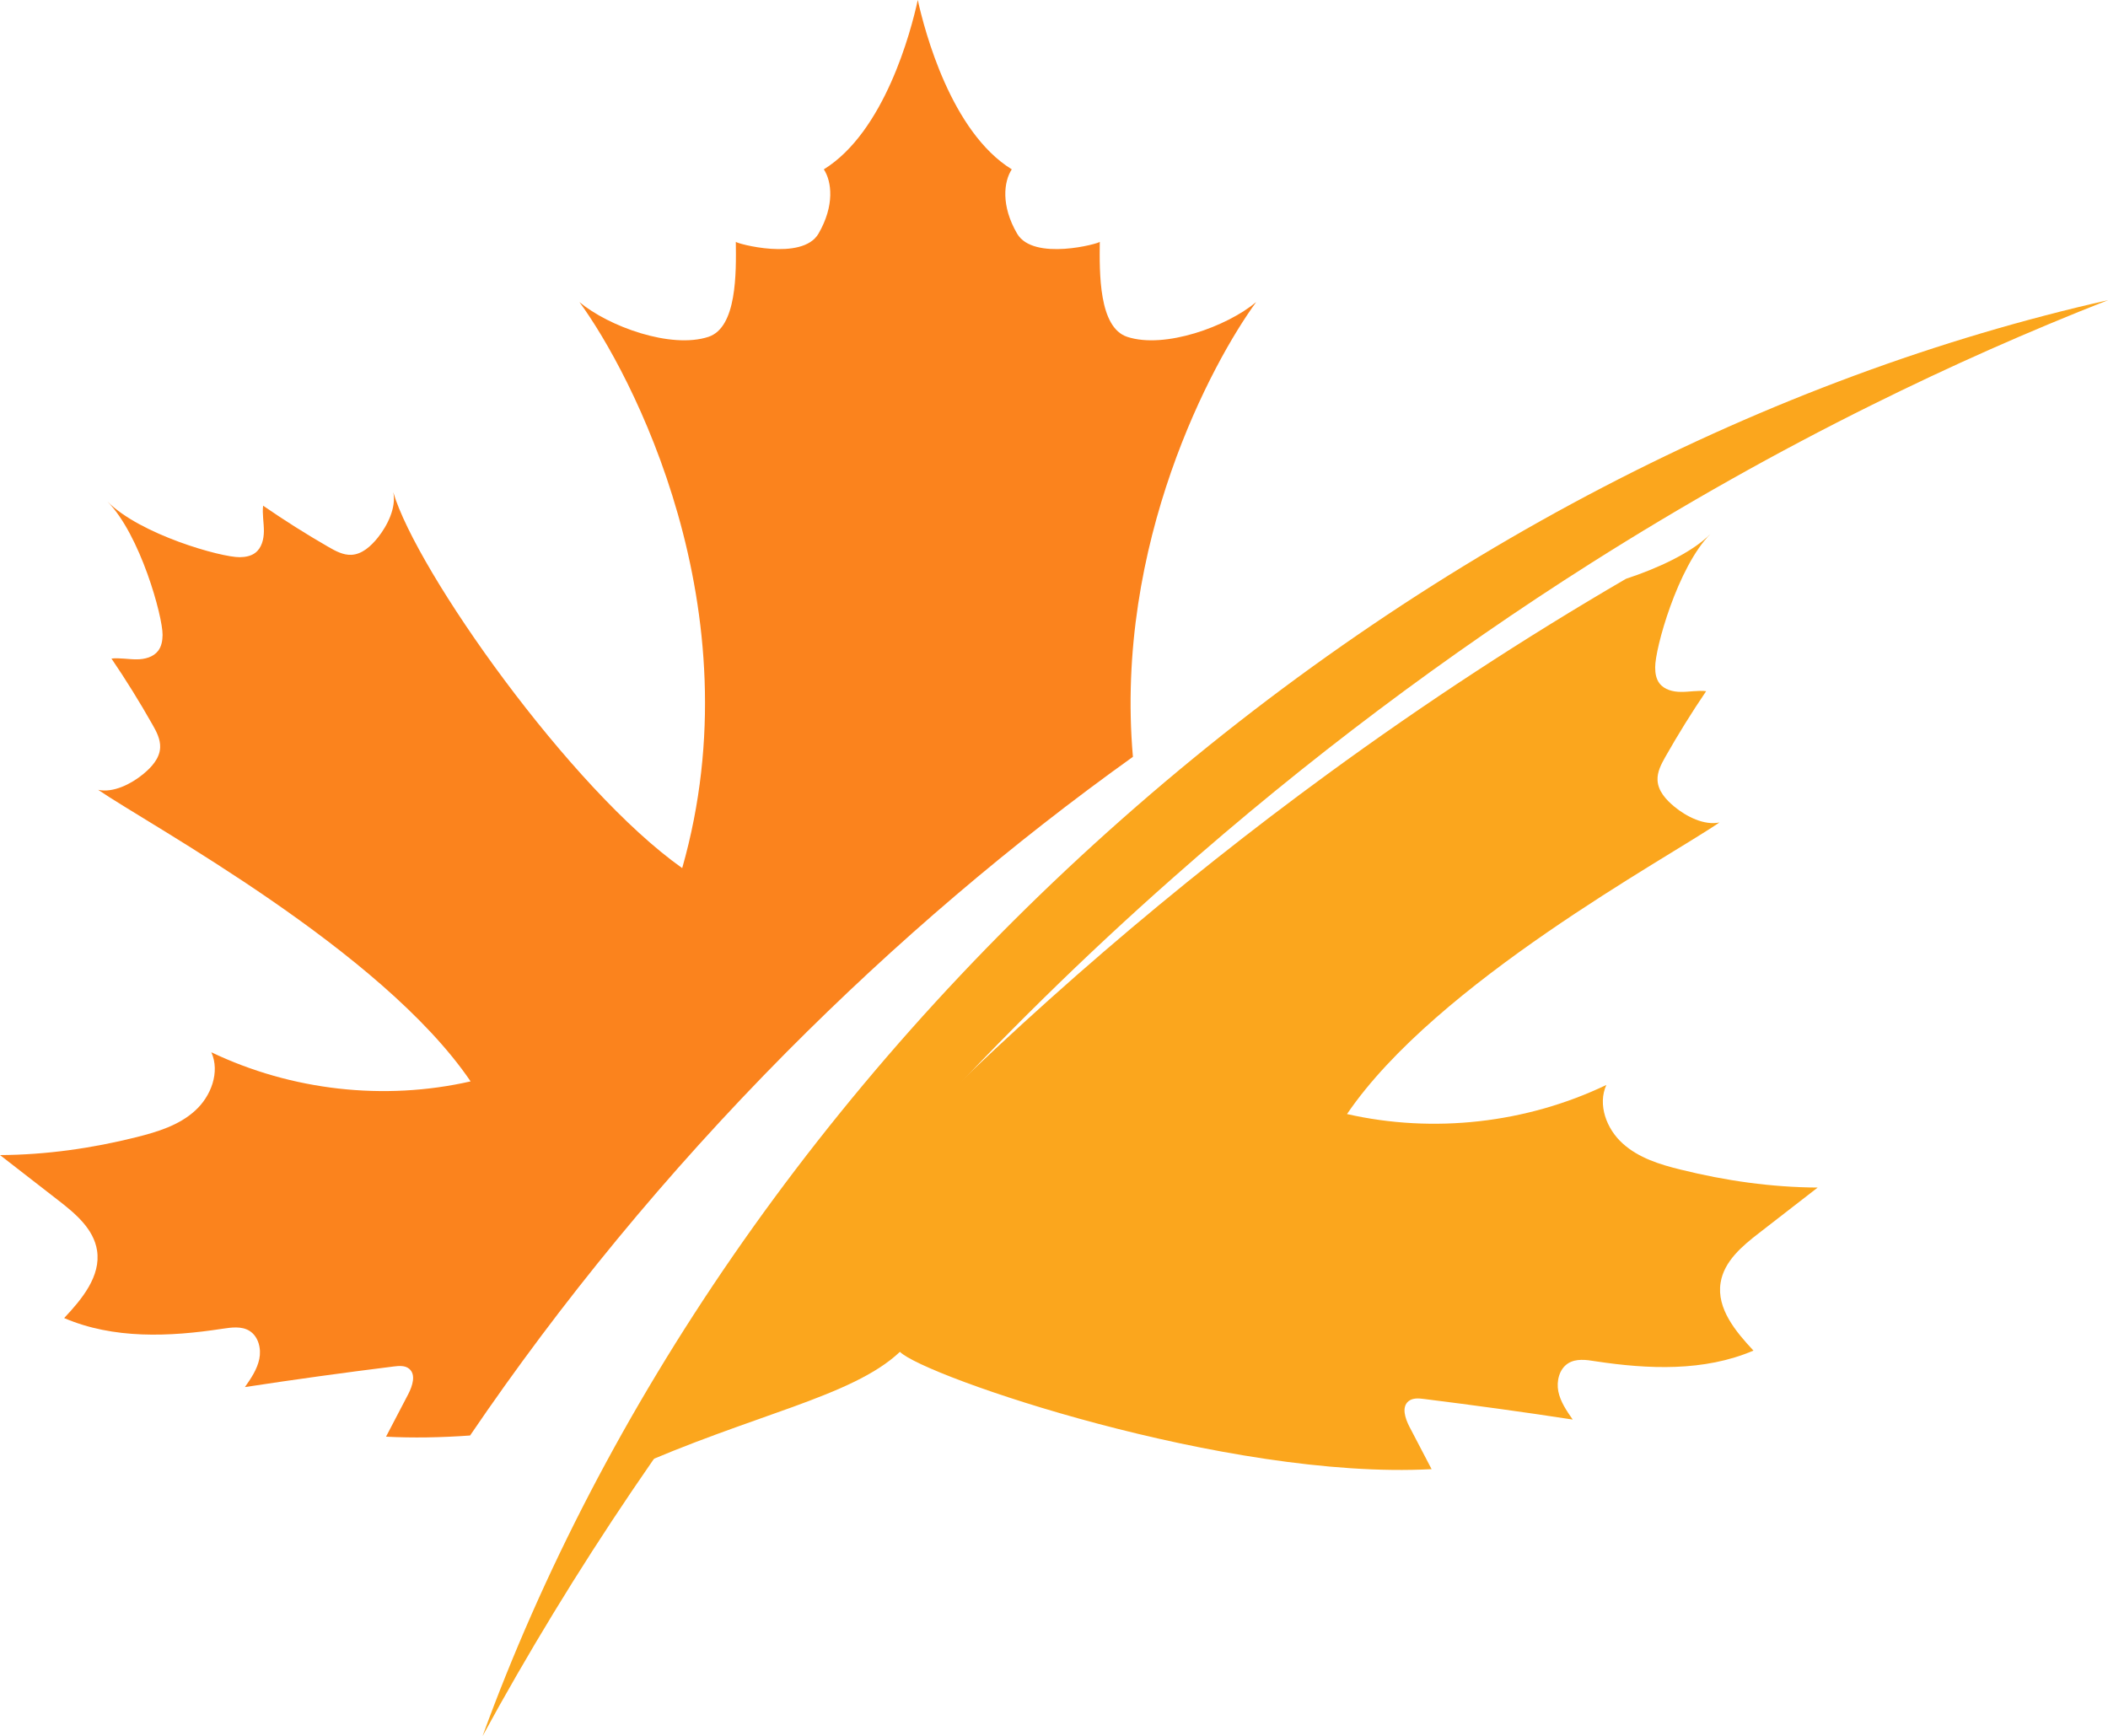
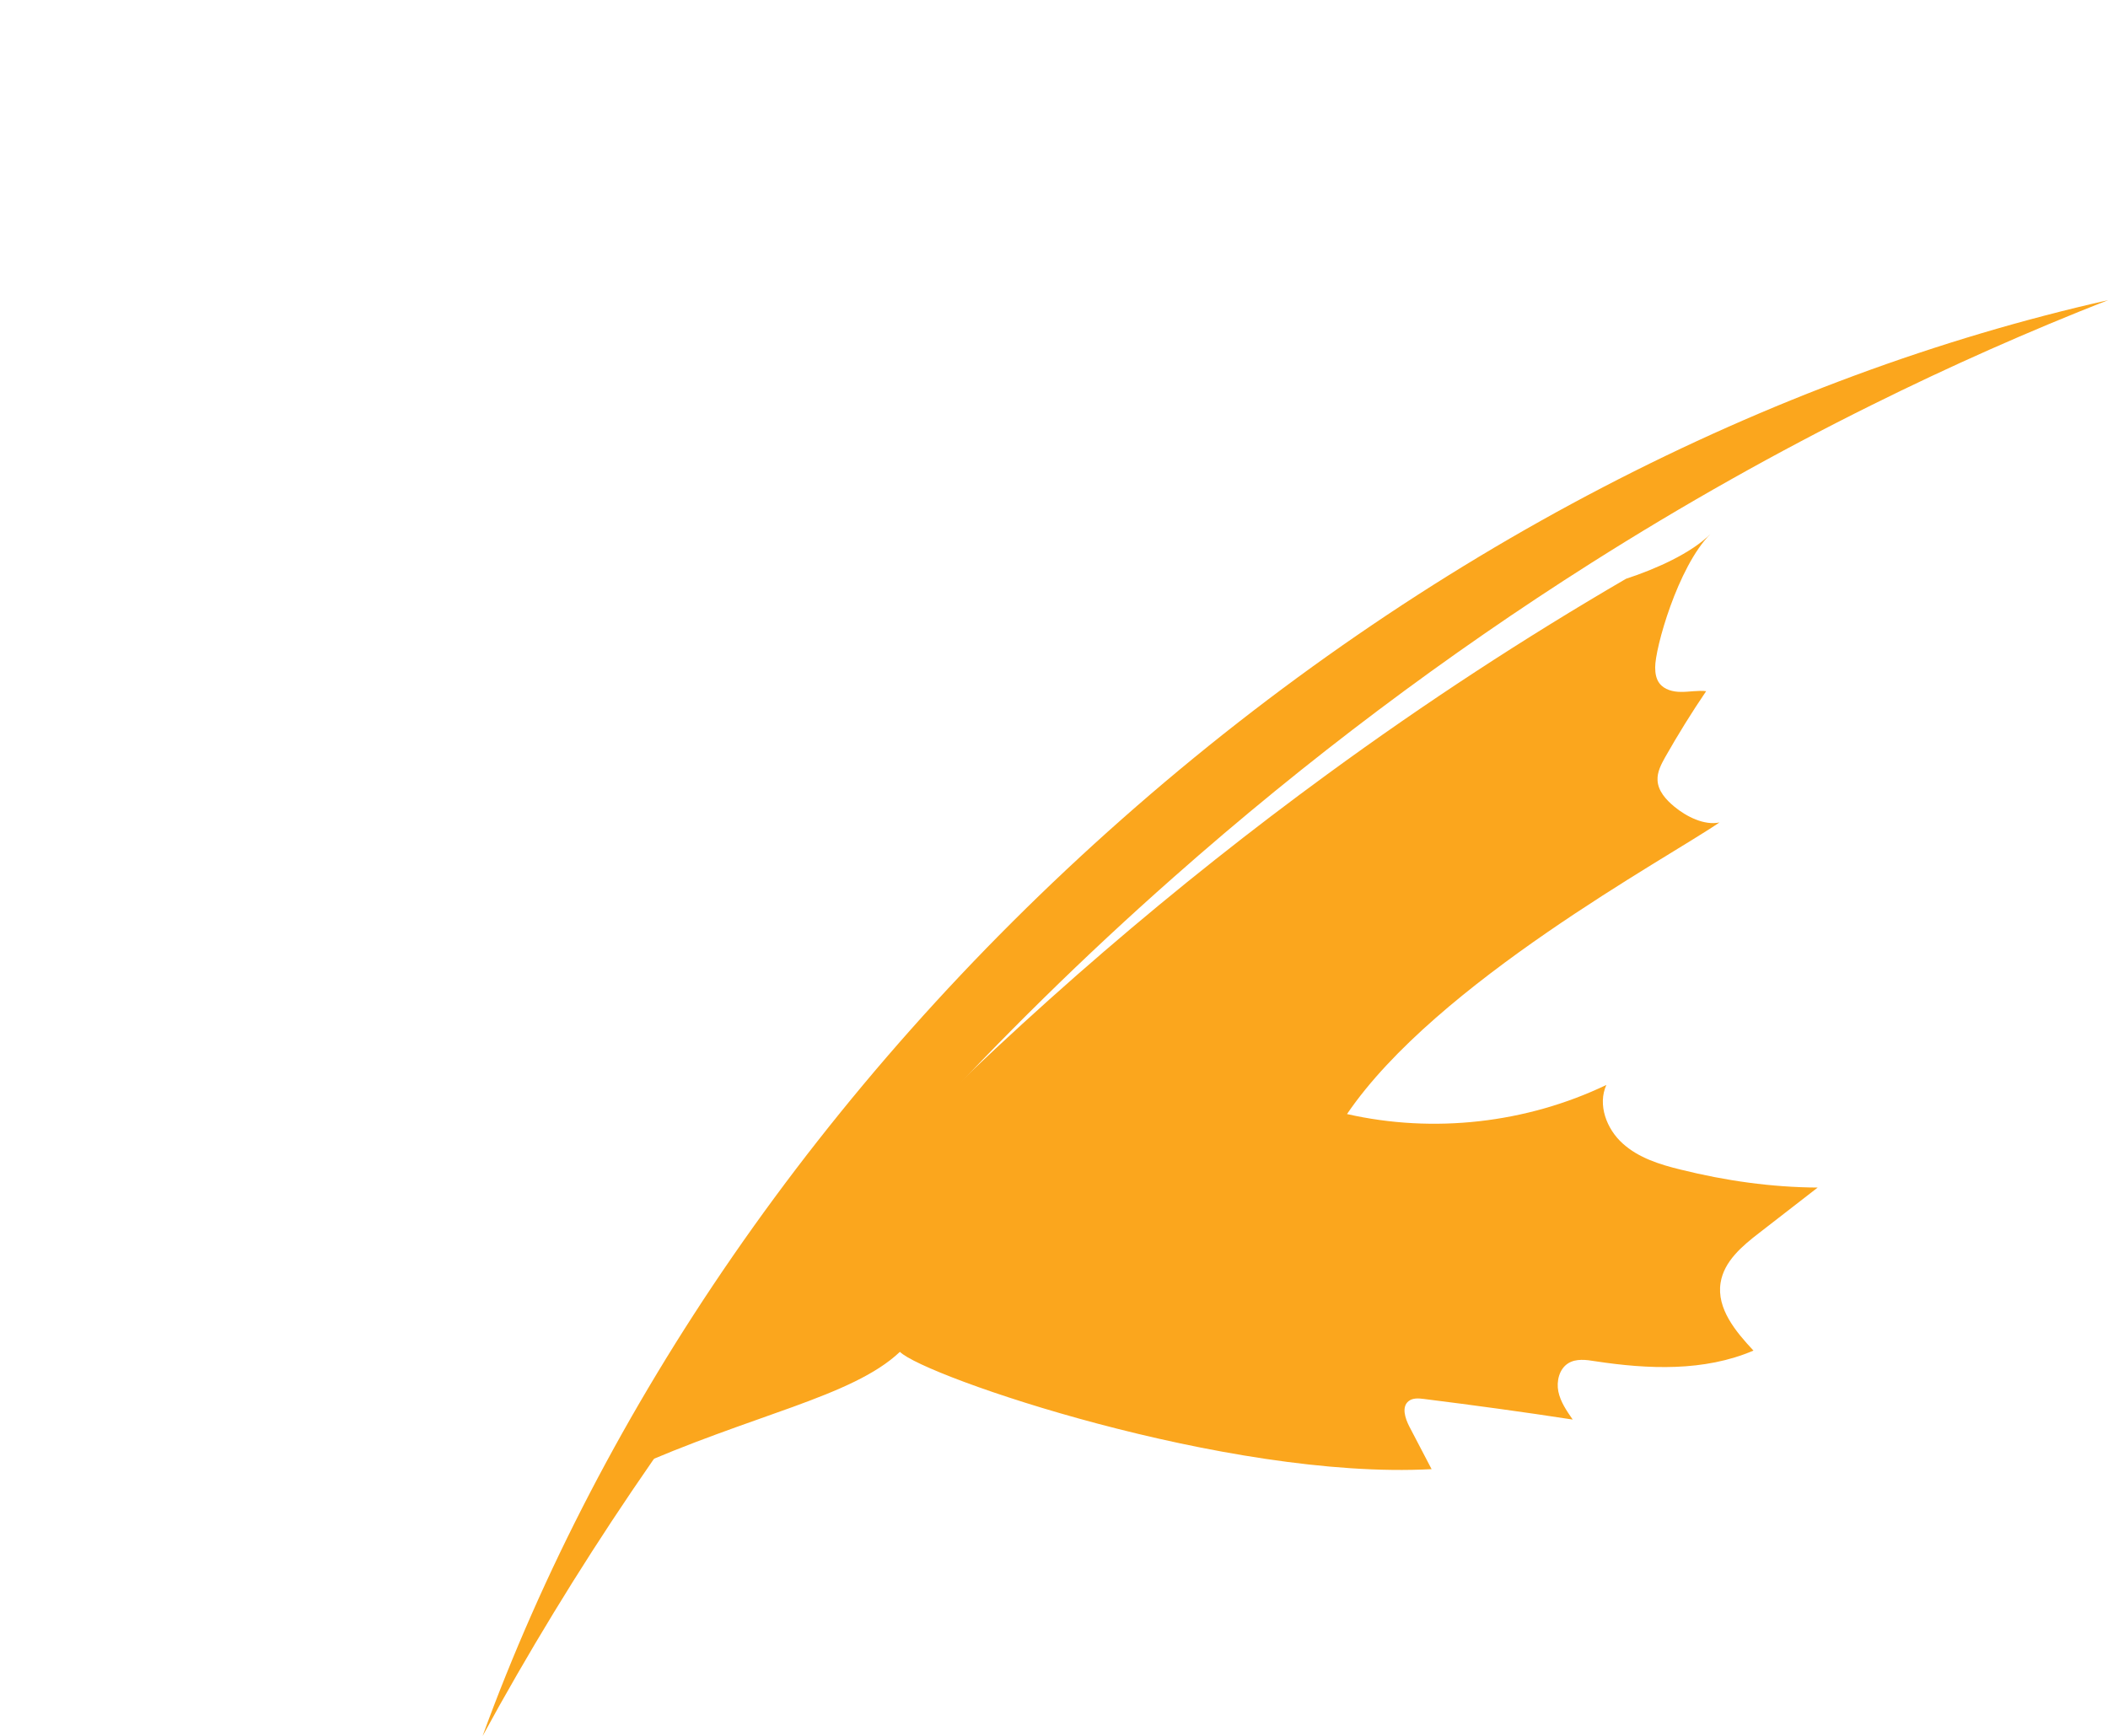
<svg xmlns="http://www.w3.org/2000/svg" version="1.1" id="Calque_1" x="0px" y="0px" width="32px" height="26.356px" viewBox="0 0 32 26.356" enable-background="new 0 0 32 26.356" xml:space="preserve">
  <g id="XMLID_1_">
-     <path id="XMLID_5_" fill="#FB831D" d="M17.198,11.49c-0.283-3.241,1.205-5.994,1.871-6.904c-0.442,0.37-1.387,0.715-1.957,0.528   c-0.434-0.143-0.422-0.971-0.417-1.443c-0.001,0.025-1.007,0.3-1.255-0.124c-0.248-0.426-0.202-0.792-0.081-0.976   c-0.921-0.57-1.32-2.09-1.427-2.571c-0.104,0.481-0.505,2.001-1.426,2.571c0.121,0.185,0.166,0.55-0.081,0.976   c-0.247,0.424-1.253,0.149-1.255,0.124c0.006,0.472,0.017,1.3-0.416,1.443c-0.571,0.187-1.516-0.158-1.958-0.528   c0.78,1.065,2.684,4.654,1.56,8.593C8.661,11.982,6.325,8.676,5.97,7.473c0.048,0.233-0.088,0.506-0.236,0.691   C5.63,8.292,5.497,8.415,5.335,8.423c-0.125,0.006-0.241-0.057-0.35-0.12C4.646,8.108,4.316,7.899,3.994,7.677   C3.979,7.798,4.007,7.942,4.006,8.064s-0.033,0.254-0.13,0.328C3.81,8.443,3.722,8.458,3.639,8.459   C3.357,8.462,2.128,8.116,1.63,7.613C2.128,8.116,2.471,9.357,2.468,9.64C2.467,9.725,2.452,9.813,2.401,9.88   c-0.073,0.096-0.204,0.13-0.326,0.13c-0.119,0.001-0.263-0.026-0.383-0.012c0.221,0.325,0.428,0.659,0.621,1   c0.063,0.109,0.124,0.227,0.118,0.352c-0.008,0.165-0.131,0.298-0.257,0.402c-0.183,0.15-0.453,0.288-0.684,0.239   c0.793,0.543,4.296,2.429,5.654,4.426c-1.313,0.299-2.721,0.139-3.936-0.442c0.135,0.3-0.004,0.669-0.248,0.888   c-0.243,0.221-0.567,0.32-0.885,0.4C1.398,17.433,0.699,17.532,0,17.536c0.295,0.229,0.59,0.457,0.885,0.687   c0.26,0.201,0.537,0.434,0.588,0.76c0.061,0.391-0.229,0.74-0.499,1.027c0.747,0.322,1.598,0.286,2.4,0.163   c0.14-0.021,0.294-0.043,0.414,0.032c0.136,0.086,0.181,0.271,0.148,0.428s-0.126,0.294-0.218,0.425   c0.752-0.115,1.505-0.219,2.261-0.313c0.079-0.01,0.17-0.017,0.232,0.035c0.107,0.088,0.051,0.259-0.013,0.384   c-0.112,0.216-0.225,0.431-0.338,0.647c0.405,0.021,0.835,0.014,1.276-0.018c1.375-2.023,2.976-3.976,4.797-5.813   C13.604,14.296,15.371,12.797,17.198,11.49z" />
    <g id="XMLID_2_">
      <path id="XMLID_4_" fill="#FBA61D" d="M24.632,17.359c-0.244-0.219-0.383-0.588-0.247-0.888c-1.215,0.582-2.624,0.74-3.937,0.442    c1.358-1.998,4.862-3.883,5.654-4.427c-0.23,0.049-0.501-0.088-0.684-0.239c-0.126-0.104-0.249-0.238-0.256-0.402    c-0.007-0.125,0.056-0.243,0.117-0.352c0.194-0.342,0.4-0.675,0.621-1c-0.12-0.015-0.263,0.013-0.384,0.011    c-0.121,0-0.252-0.034-0.325-0.13c-0.051-0.067-0.065-0.155-0.065-0.241c-0.004-0.282,0.34-1.523,0.838-2.026    c-0.29,0.292-0.827,0.531-1.281,0.68c-1.534,0.893-3.048,1.881-4.528,2.963c-2.306,1.684-4.535,3.595-6.648,5.728    c-1.405,1.417-2.763,3.329-3.972,4.838c1.88-0.843,3.401-1.106,4.126-1.793c0.366,0.37,4.96,1.947,8.071,1.781    c-0.112-0.217-0.226-0.433-0.338-0.647c-0.064-0.125-0.12-0.297-0.013-0.384c0.063-0.052,0.152-0.045,0.232-0.035    c0.756,0.095,1.509,0.197,2.261,0.313c-0.091-0.131-0.186-0.269-0.218-0.426c-0.031-0.156,0.013-0.341,0.148-0.427    c0.12-0.076,0.274-0.055,0.414-0.032c0.804,0.122,1.653,0.158,2.4-0.162c-0.27-0.288-0.561-0.638-0.499-1.029    c0.051-0.326,0.328-0.559,0.588-0.759c0.295-0.229,0.59-0.458,0.886-0.687c-0.7-0.004-1.398-0.103-2.078-0.272    C25.199,17.68,24.875,17.58,24.632,17.359z" />
      <path id="XMLID_3_" fill="#FBA61D" d="M24.152,8.549c1.401-0.888,2.826-1.689,4.265-2.402c1.188-0.59,2.384-1.12,3.583-1.59    C26.891,5.71,21.651,8.354,17.037,12.43c-4.613,4.075-7.904,8.969-9.712,13.927c1.371-2.516,3.028-4.975,4.96-7.322    c0.551-0.67,1.126-1.331,1.722-1.98c1.182-1.29,2.449-2.537,3.803-3.732C19.845,11.523,21.971,9.932,24.152,8.549z" />
    </g>
  </g>
</svg>